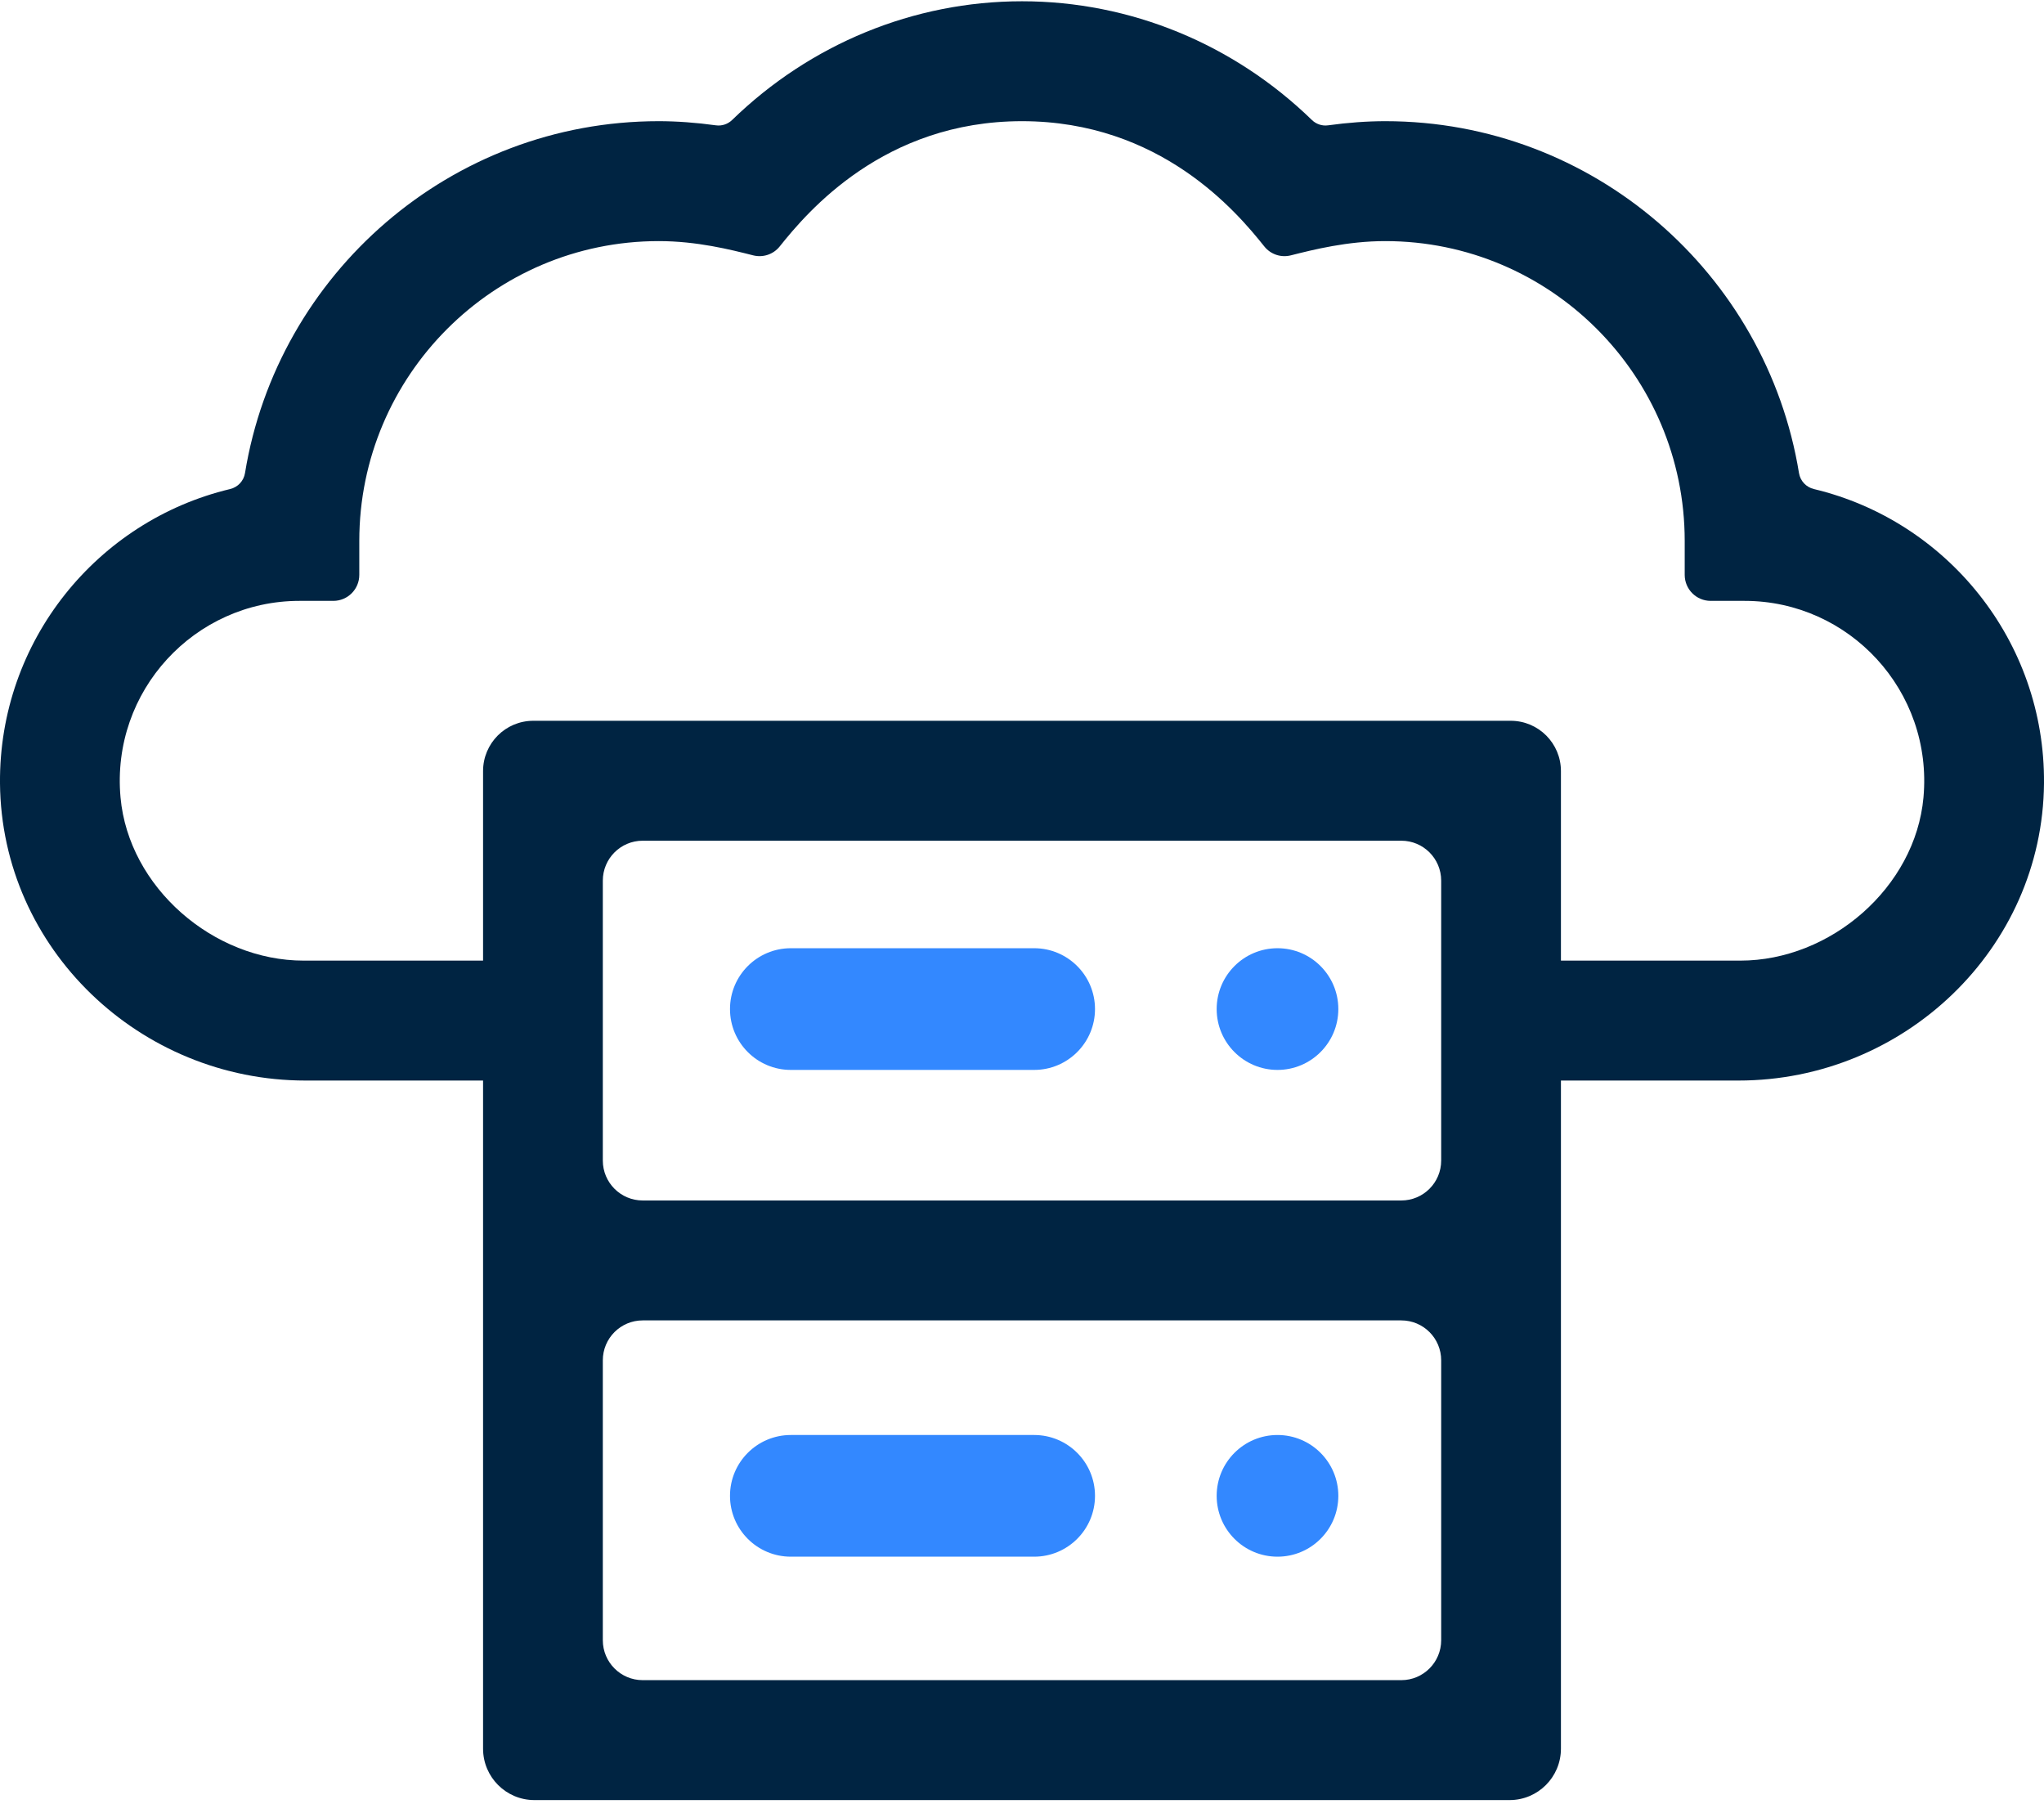
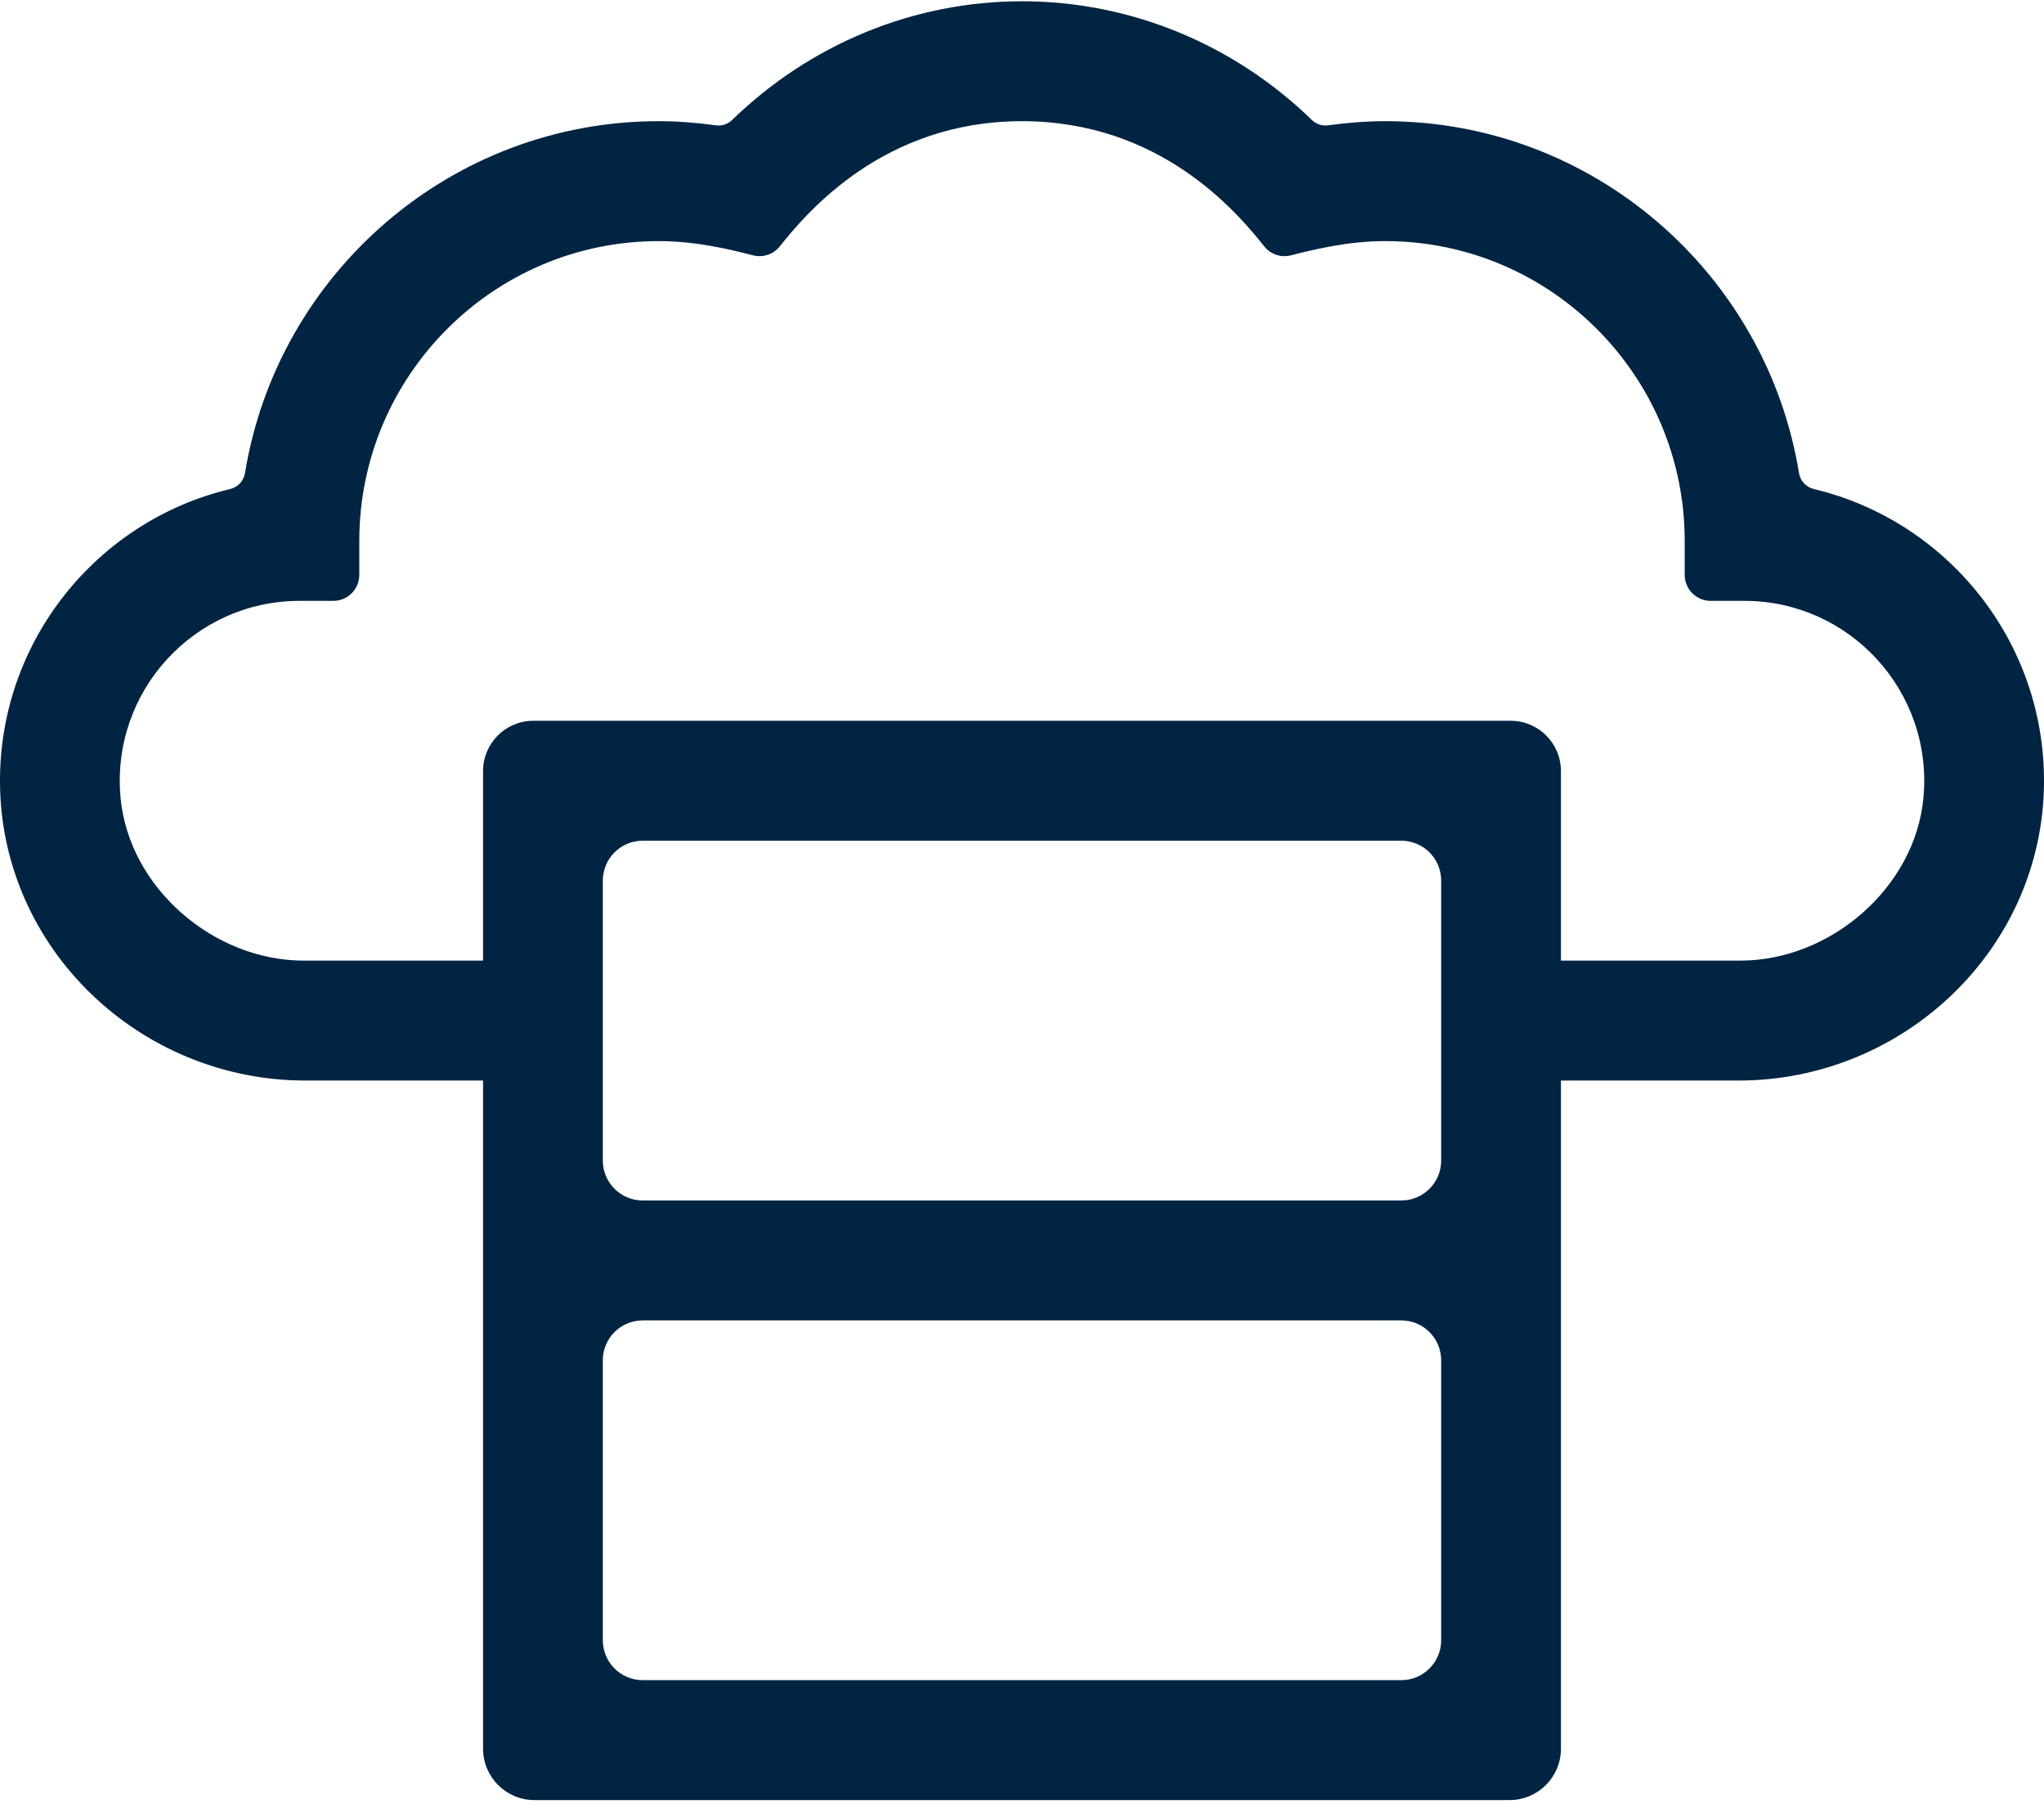
<svg xmlns="http://www.w3.org/2000/svg" width="150px" height="133px" viewBox="0 0 150 133" version="1.1">
  <title>icon-01</title>
  <desc>Created with Sketch.</desc>
  <g id="官网手机端" stroke="none" stroke-width="1" fill="none" fill-rule="evenodd">
    <g id="防损宣传" transform="translate(-121, -3924)">
      <g id="why" transform="translate(95, 3562)">
        <g id="icon-01" transform="translate(1, 328)">
-           <circle id="椭圆形" opacity="0.109" cx="100" cy="100" r="100" />
          <path d="M166.155,92.509 C165.558,99.111 159.338,104.481 152.715,104.481 L139.55,104.481 L139.55,90.575 C139.55,88.536 137.9,86.884 135.864,86.884 L64.136,86.884 C62.099,86.884 60.45,88.536 60.45,90.575 L60.45,104.481 L47.285,104.481 C40.662,104.481 34.443,99.111 33.845,92.509 C33.136,84.683 39.299,78.086 46.973,78.086 L49.463,78.086 C50.515,78.086 51.367,77.232 51.367,76.179 L51.367,73.687 C51.367,61.557 61.224,51.69 73.34,51.69 C76.148,51.69 78.613,52.316 80.271,52.735 C80.993,52.918 81.753,52.665 82.218,52.083 C84.249,49.541 89.865,42.891 100,42.891 C110.143,42.891 115.755,49.538 117.782,52.081 C118.247,52.664 119.007,52.918 119.73,52.735 C121.383,52.318 123.87,51.69 126.66,51.69 C138.776,51.69 148.633,61.557 148.633,73.687 L148.633,76.179 C148.633,77.232 149.485,78.086 150.537,78.086 L153.027,78.086 C160.701,78.086 166.864,84.683 166.155,92.509 L166.155,92.509 Z M130.762,119.149 C130.762,120.767 129.452,122.079 127.835,122.079 L72.165,122.079 C70.548,122.079 69.238,120.767 69.238,119.149 L69.238,98.612 C69.238,96.994 70.548,95.683 72.165,95.683 L127.835,95.683 C129.452,95.683 130.762,96.994 130.762,98.612 L130.762,119.149 Z M130.762,154.343 C130.762,155.961 129.452,157.273 127.835,157.273 L72.165,157.273 C70.548,157.273 69.238,155.961 69.238,154.343 L69.238,133.806 C69.238,132.188 70.548,130.878 72.165,130.878 L127.835,130.878 C129.452,130.878 130.762,132.188 130.762,133.806 L130.762,154.343 Z M158.119,69.883 C157.546,69.747 157.115,69.29 157.02,68.708 C154.636,54.087 141.929,42.891 126.66,42.891 C125.328,42.891 123.901,42.996 122.465,43.195 C122.028,43.256 121.59,43.111 121.274,42.804 C115.541,37.232 107.954,34.093 100,34.093 C92.046,34.093 84.459,37.232 78.726,42.804 C78.409,43.111 77.972,43.256 77.535,43.195 C76.099,42.996 74.671,42.891 73.34,42.891 C58.071,42.891 45.364,54.087 42.98,68.708 C42.885,69.29 42.454,69.747 41.881,69.883 C32.153,72.203 24.912,81.015 25,91.474 C25.104,103.621 35.284,113.28 47.418,113.28 L60.45,113.28 L60.45,162.3 C60.45,164.383 62.136,166.072 64.216,166.072 L135.784,166.072 C137.864,166.072 139.55,164.383 139.55,162.3 L139.55,113.28 L152.582,113.28 C164.716,113.28 174.896,103.621 175,91.474 C175.088,81.015 167.847,72.203 158.119,69.883 L158.119,69.883 Z" id="Fill-1" fill="#002442" />
-           <path d="M83.035,139.286 L100.892,139.286 C103.358,139.286 105.357,141.285 105.357,143.75 C105.357,146.215 103.358,148.214 100.892,148.214 L83.035,148.214 C80.57,148.214 78.571,146.215 78.571,143.75 C78.571,141.285 80.57,139.286 83.035,139.286 M83.035,103.571 L100.892,103.571 C103.358,103.571 105.357,105.571 105.357,108.035 C105.357,110.501 103.358,112.5 100.892,112.5 L83.035,112.5 C80.57,112.5 78.571,110.501 78.571,108.035 C78.571,105.571 80.57,103.571 83.035,103.571 M118.75,103.571 L118.75,103.571 C121.216,103.571 123.214,105.571 123.214,108.035 C123.214,110.501 121.216,112.5 118.75,112.5 C116.285,112.5 114.286,110.501 114.286,108.035 C114.286,105.571 116.285,103.571 118.75,103.571 M118.75,139.286 L118.75,139.286 C121.216,139.286 123.214,141.285 123.214,143.75 C123.214,146.215 121.216,148.214 118.75,148.214 C116.285,148.214 114.286,146.215 114.286,143.75 C114.286,141.285 116.285,139.286 118.75,139.286" id="Fill-3" fill="#3388FF" />
        </g>
      </g>
    </g>
  </g>
</svg>